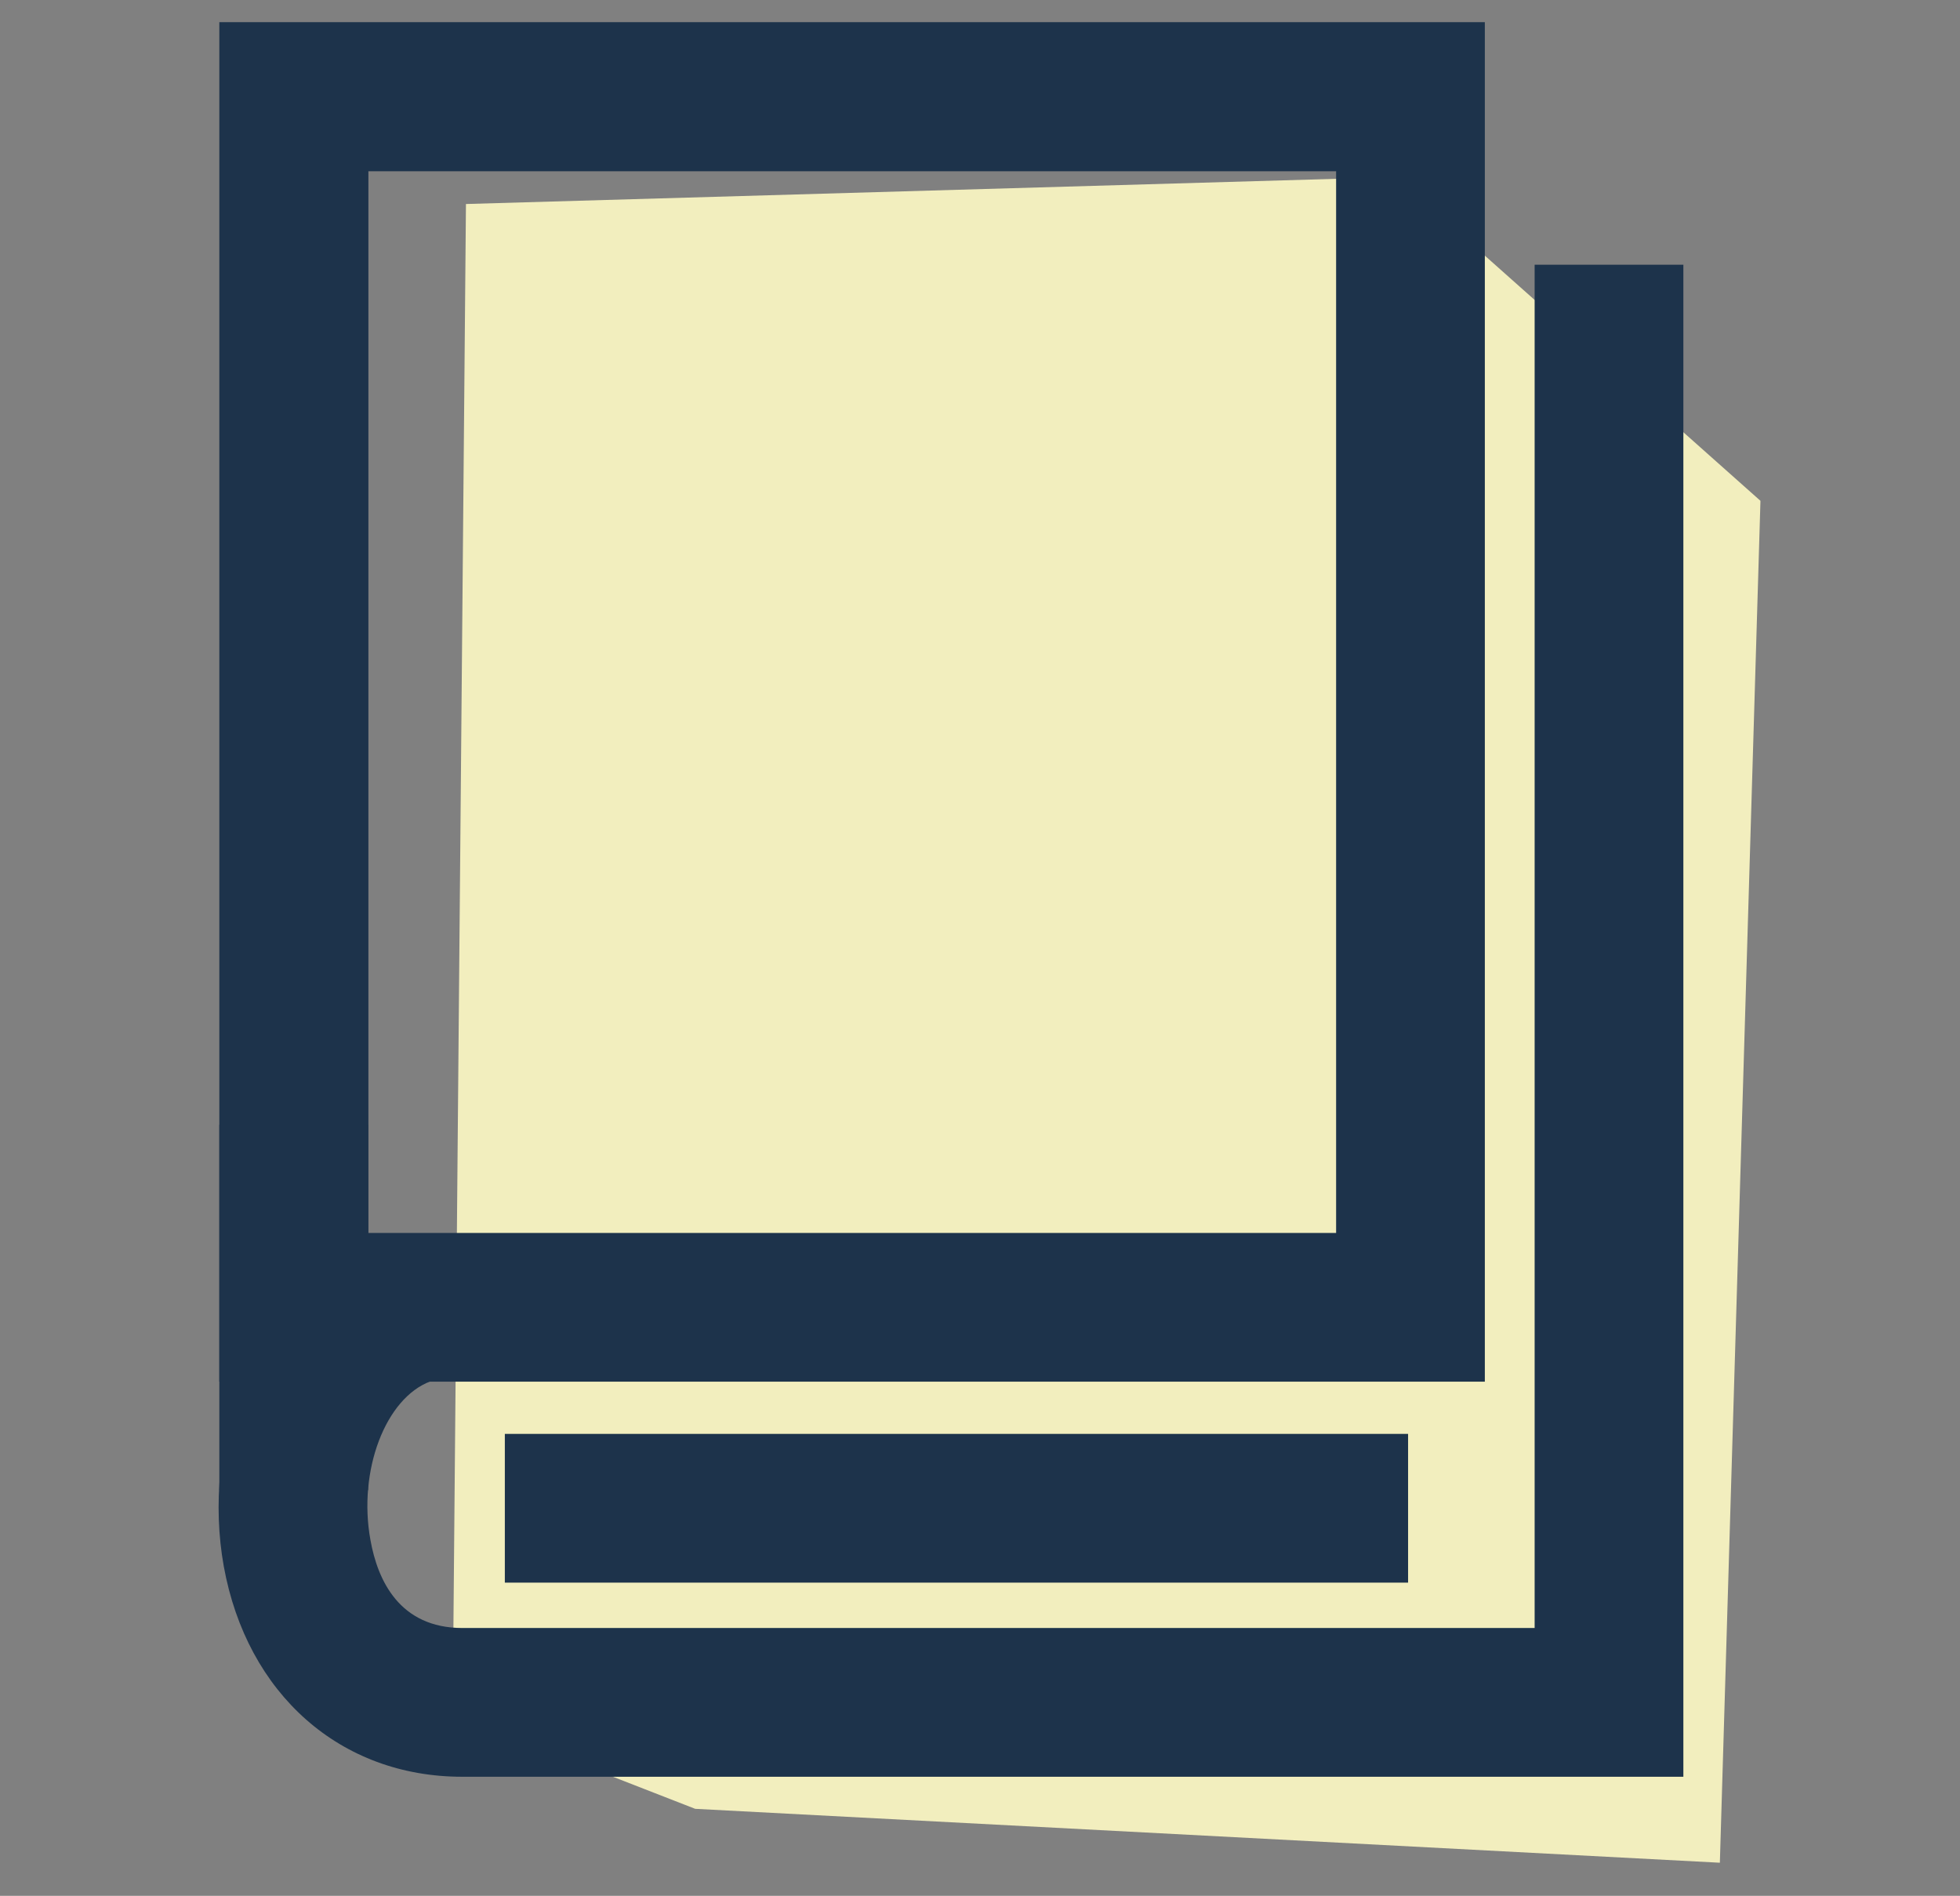
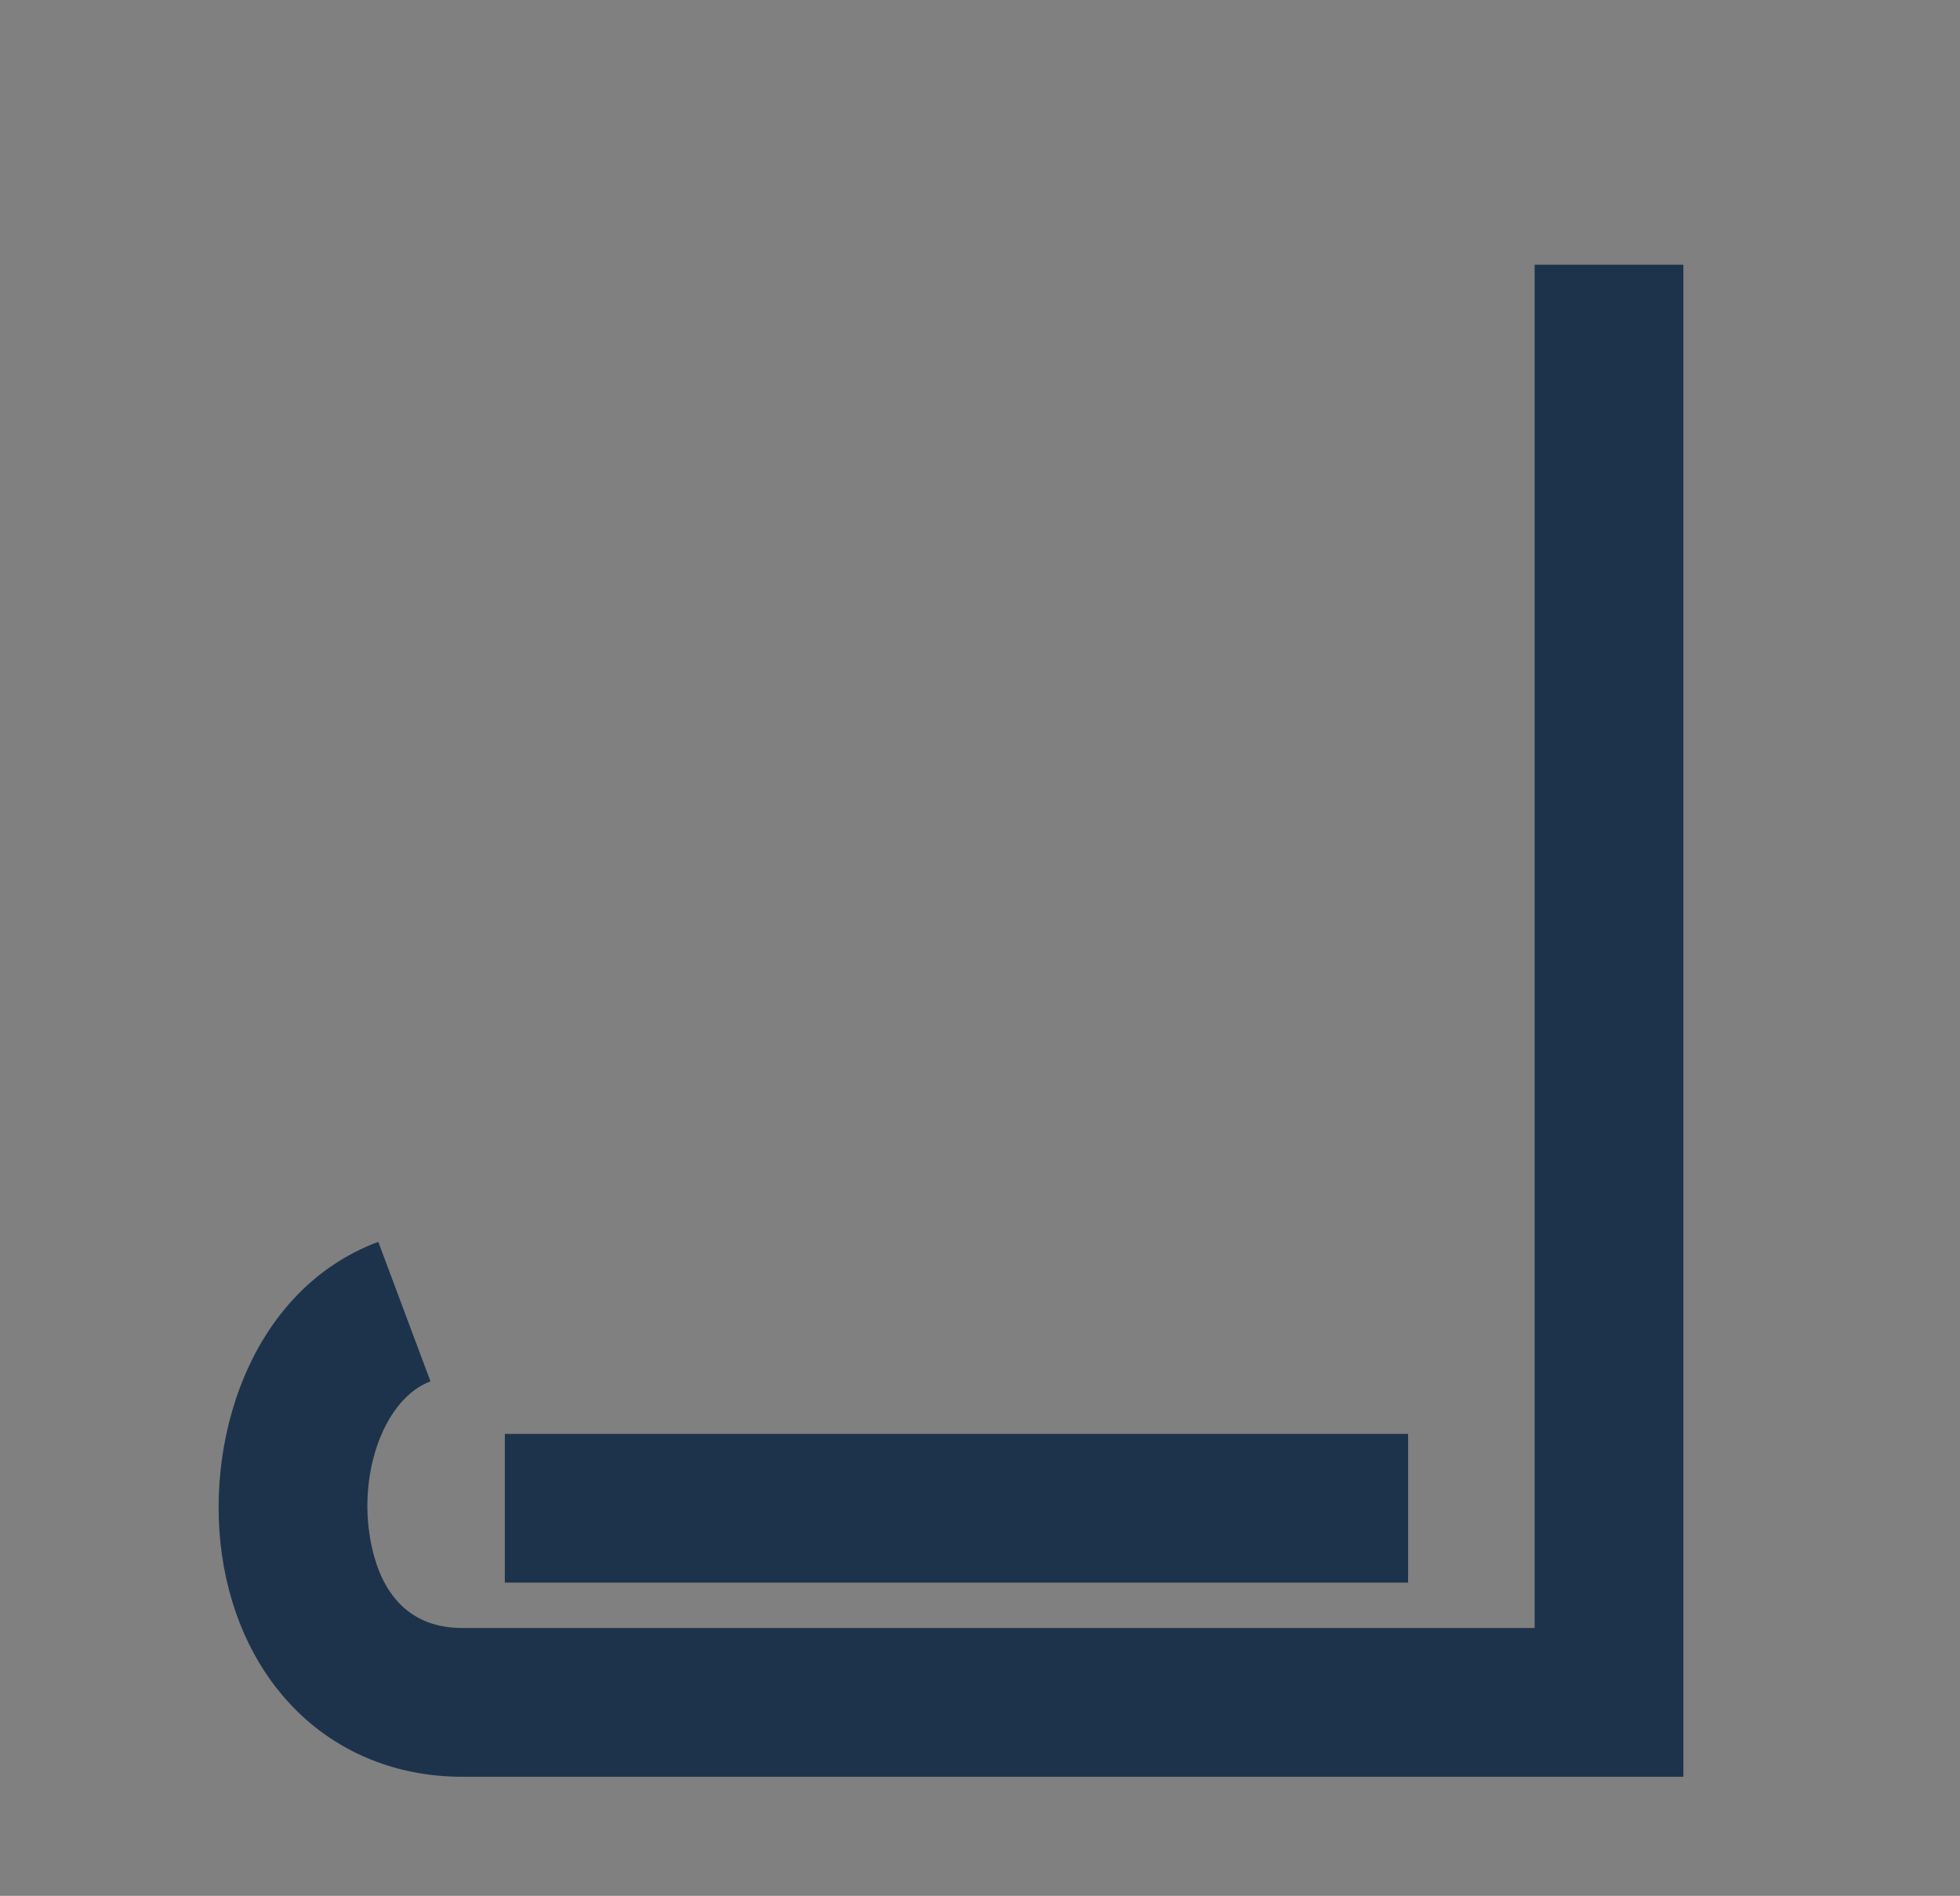
<svg xmlns="http://www.w3.org/2000/svg" version="1.1" id="Layer_1" x="0px" y="0px" viewBox="0 0 57.46 55.57" style="enable-background:new 0 0 57.46 55.57;" xml:space="preserve">
  <rect x="0" y="0" width="57.46" height="55.57" fill="#808080" stroke="none" />
  <style type="text/css"> .st0{fill:#F2EEBE;} .st1{fill:#1D334B;} </style>
-   <polygon class="st0" points="13.66,5.98 13.27,50.25 20.38,53.02 50.42,54.6 51.61,14.68 40.94,5.19 " />
  <g>
    <g>
-       <path class="st1" d="M43.53,40.5H6.43V0.65h37.1V40.5z M10.8,36.14h28.37V5.02H10.8V36.14z" />
-     </g>
+       </g>
    <g>
      <path class="st1" d="M49.35,52.08H13.55c-3.57,0-6.31-2.42-6.99-6.17c-0.64-3.55,0.73-8.09,4.53-9.51l1.53,4.09 c-1.32,0.49-2.13,2.62-1.76,4.65c0.21,1.18,0.85,2.58,2.7,2.58h31.43V7.76h4.36V52.08z" />
    </g>
    <line class="st1" x1="8.61" y1="32.96" x2="8.61" y2="43.67" />
    <g>
-       <rect x="6.43" y="32.97" class="st1" width="4.36" height="10.71" />
-     </g>
-     <line class="st1" x1="14.8" y1="44.21" x2="41.29" y2="44.21" />
+       </g>
    <g>
      <rect x="14.8" y="42.03" class="st1" width="26.48" height="4.36" />
    </g>
  </g>
</svg>